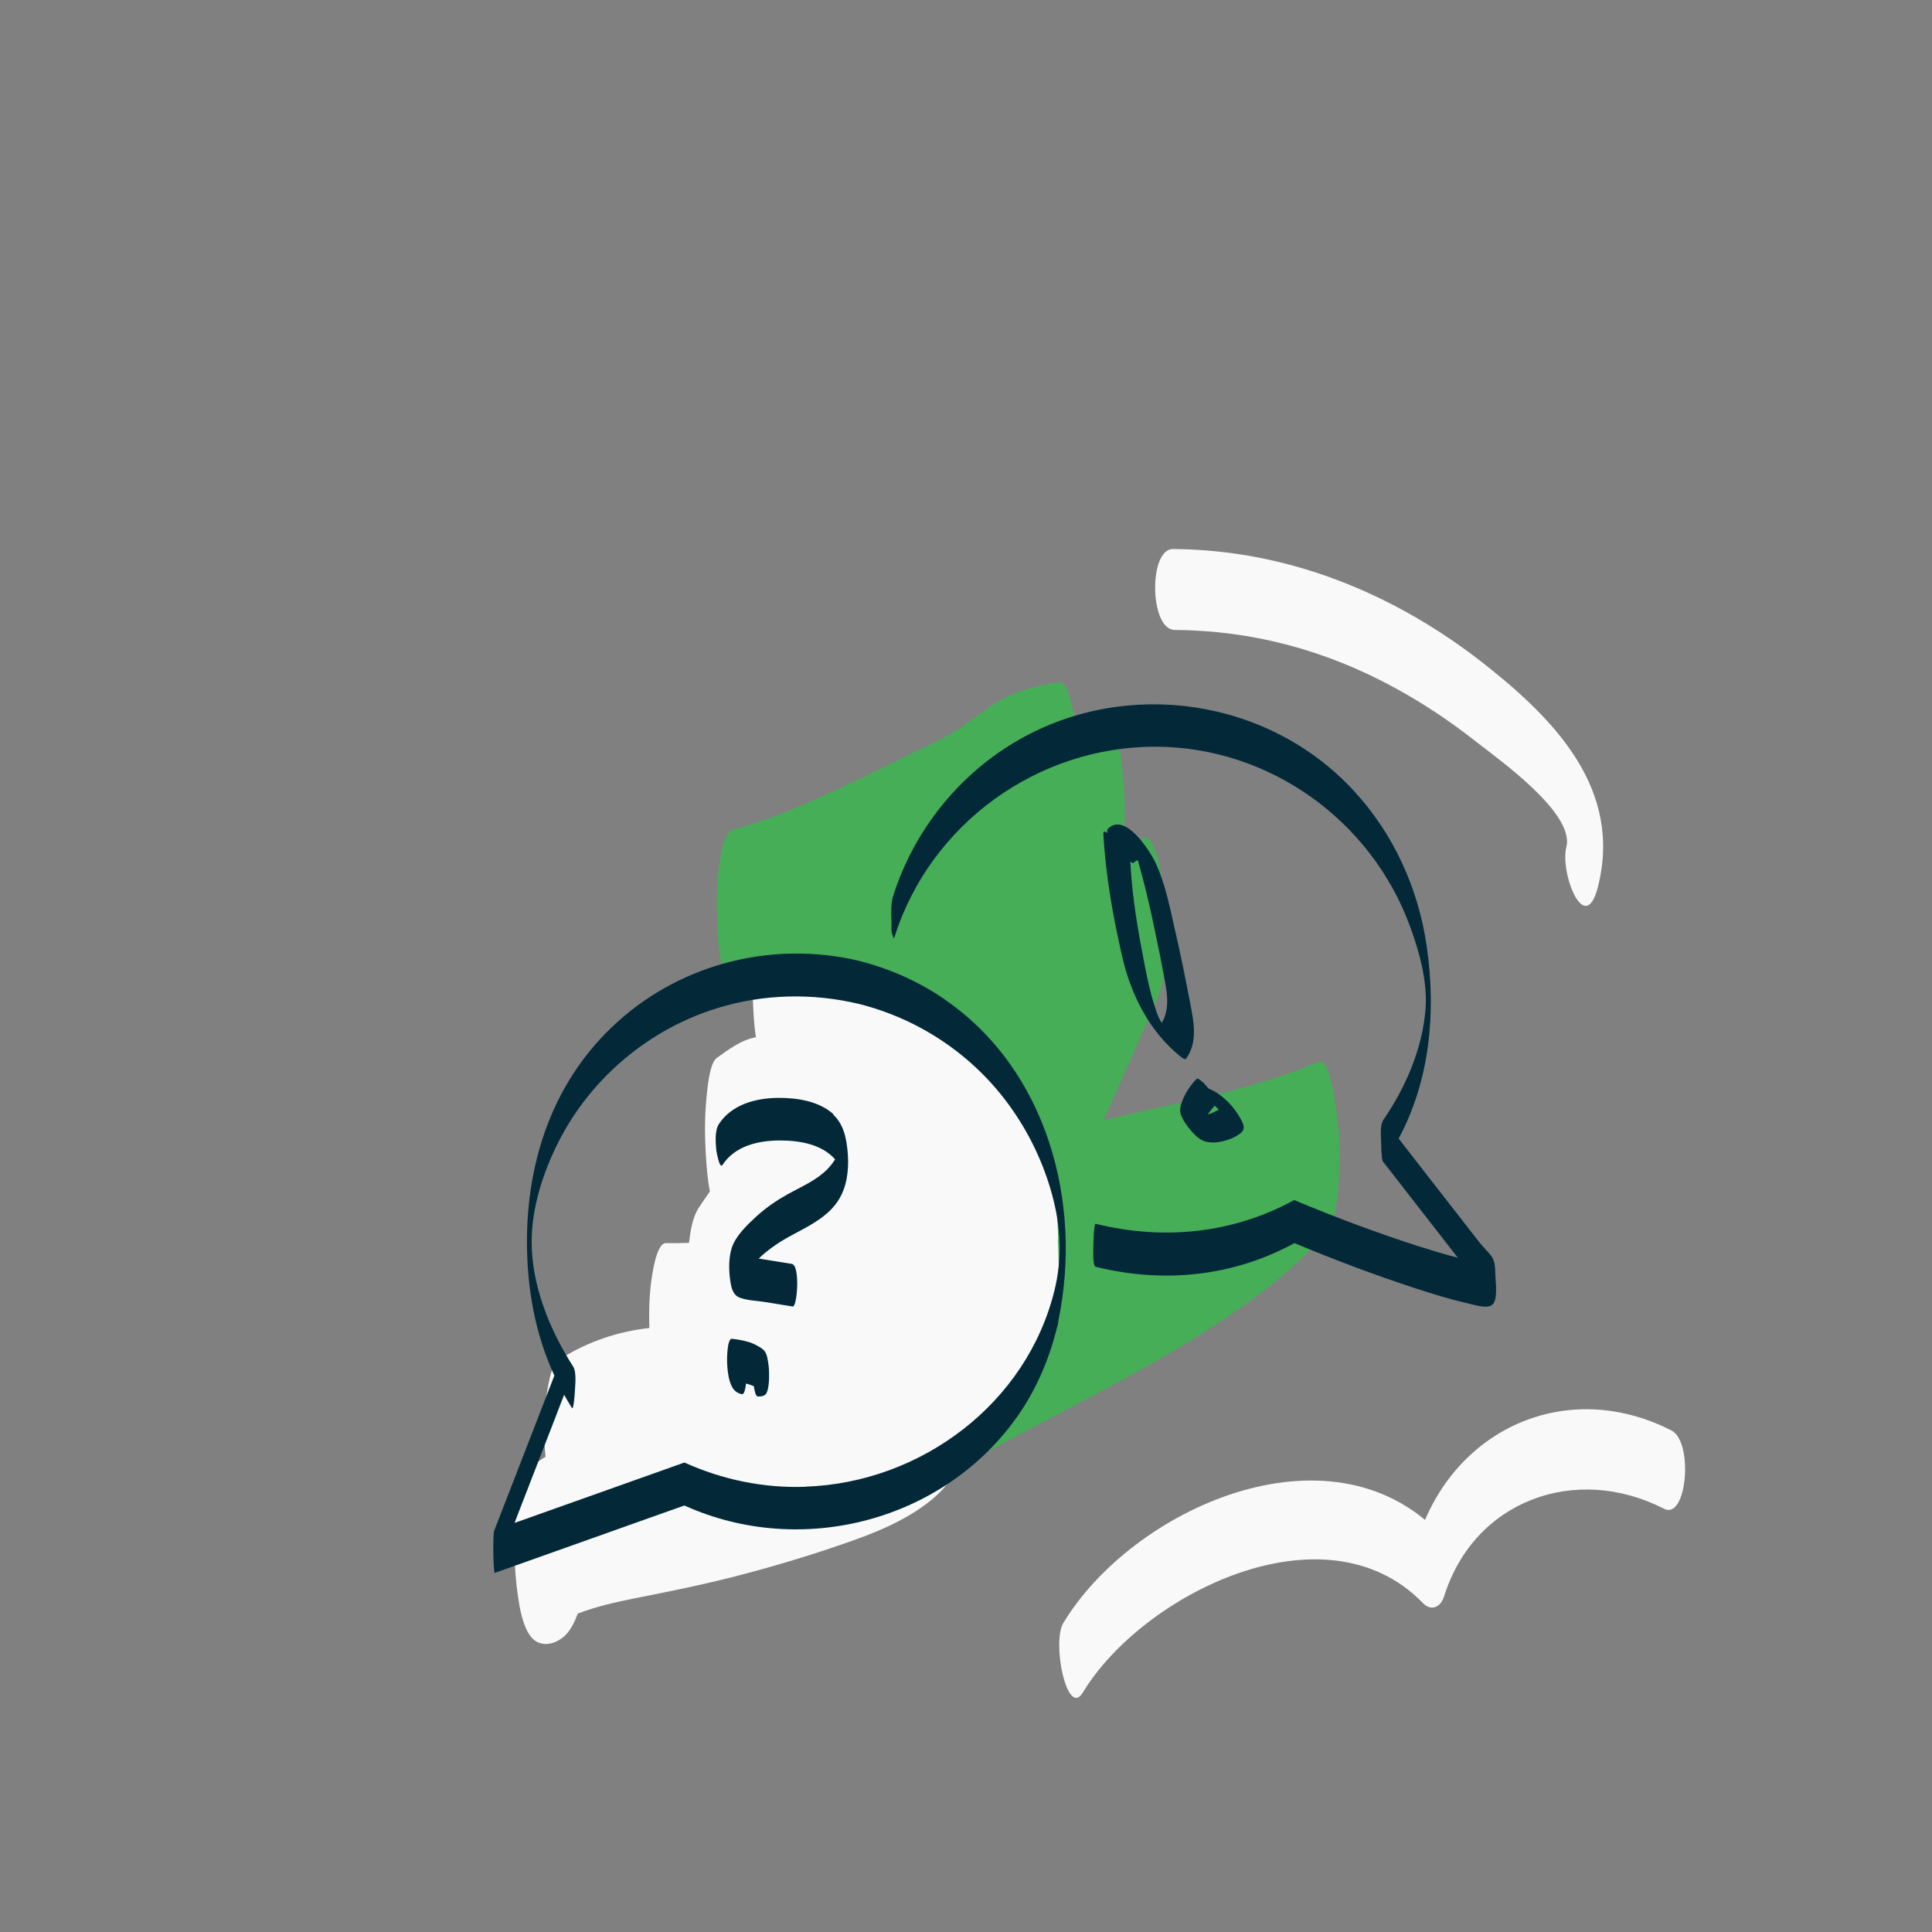
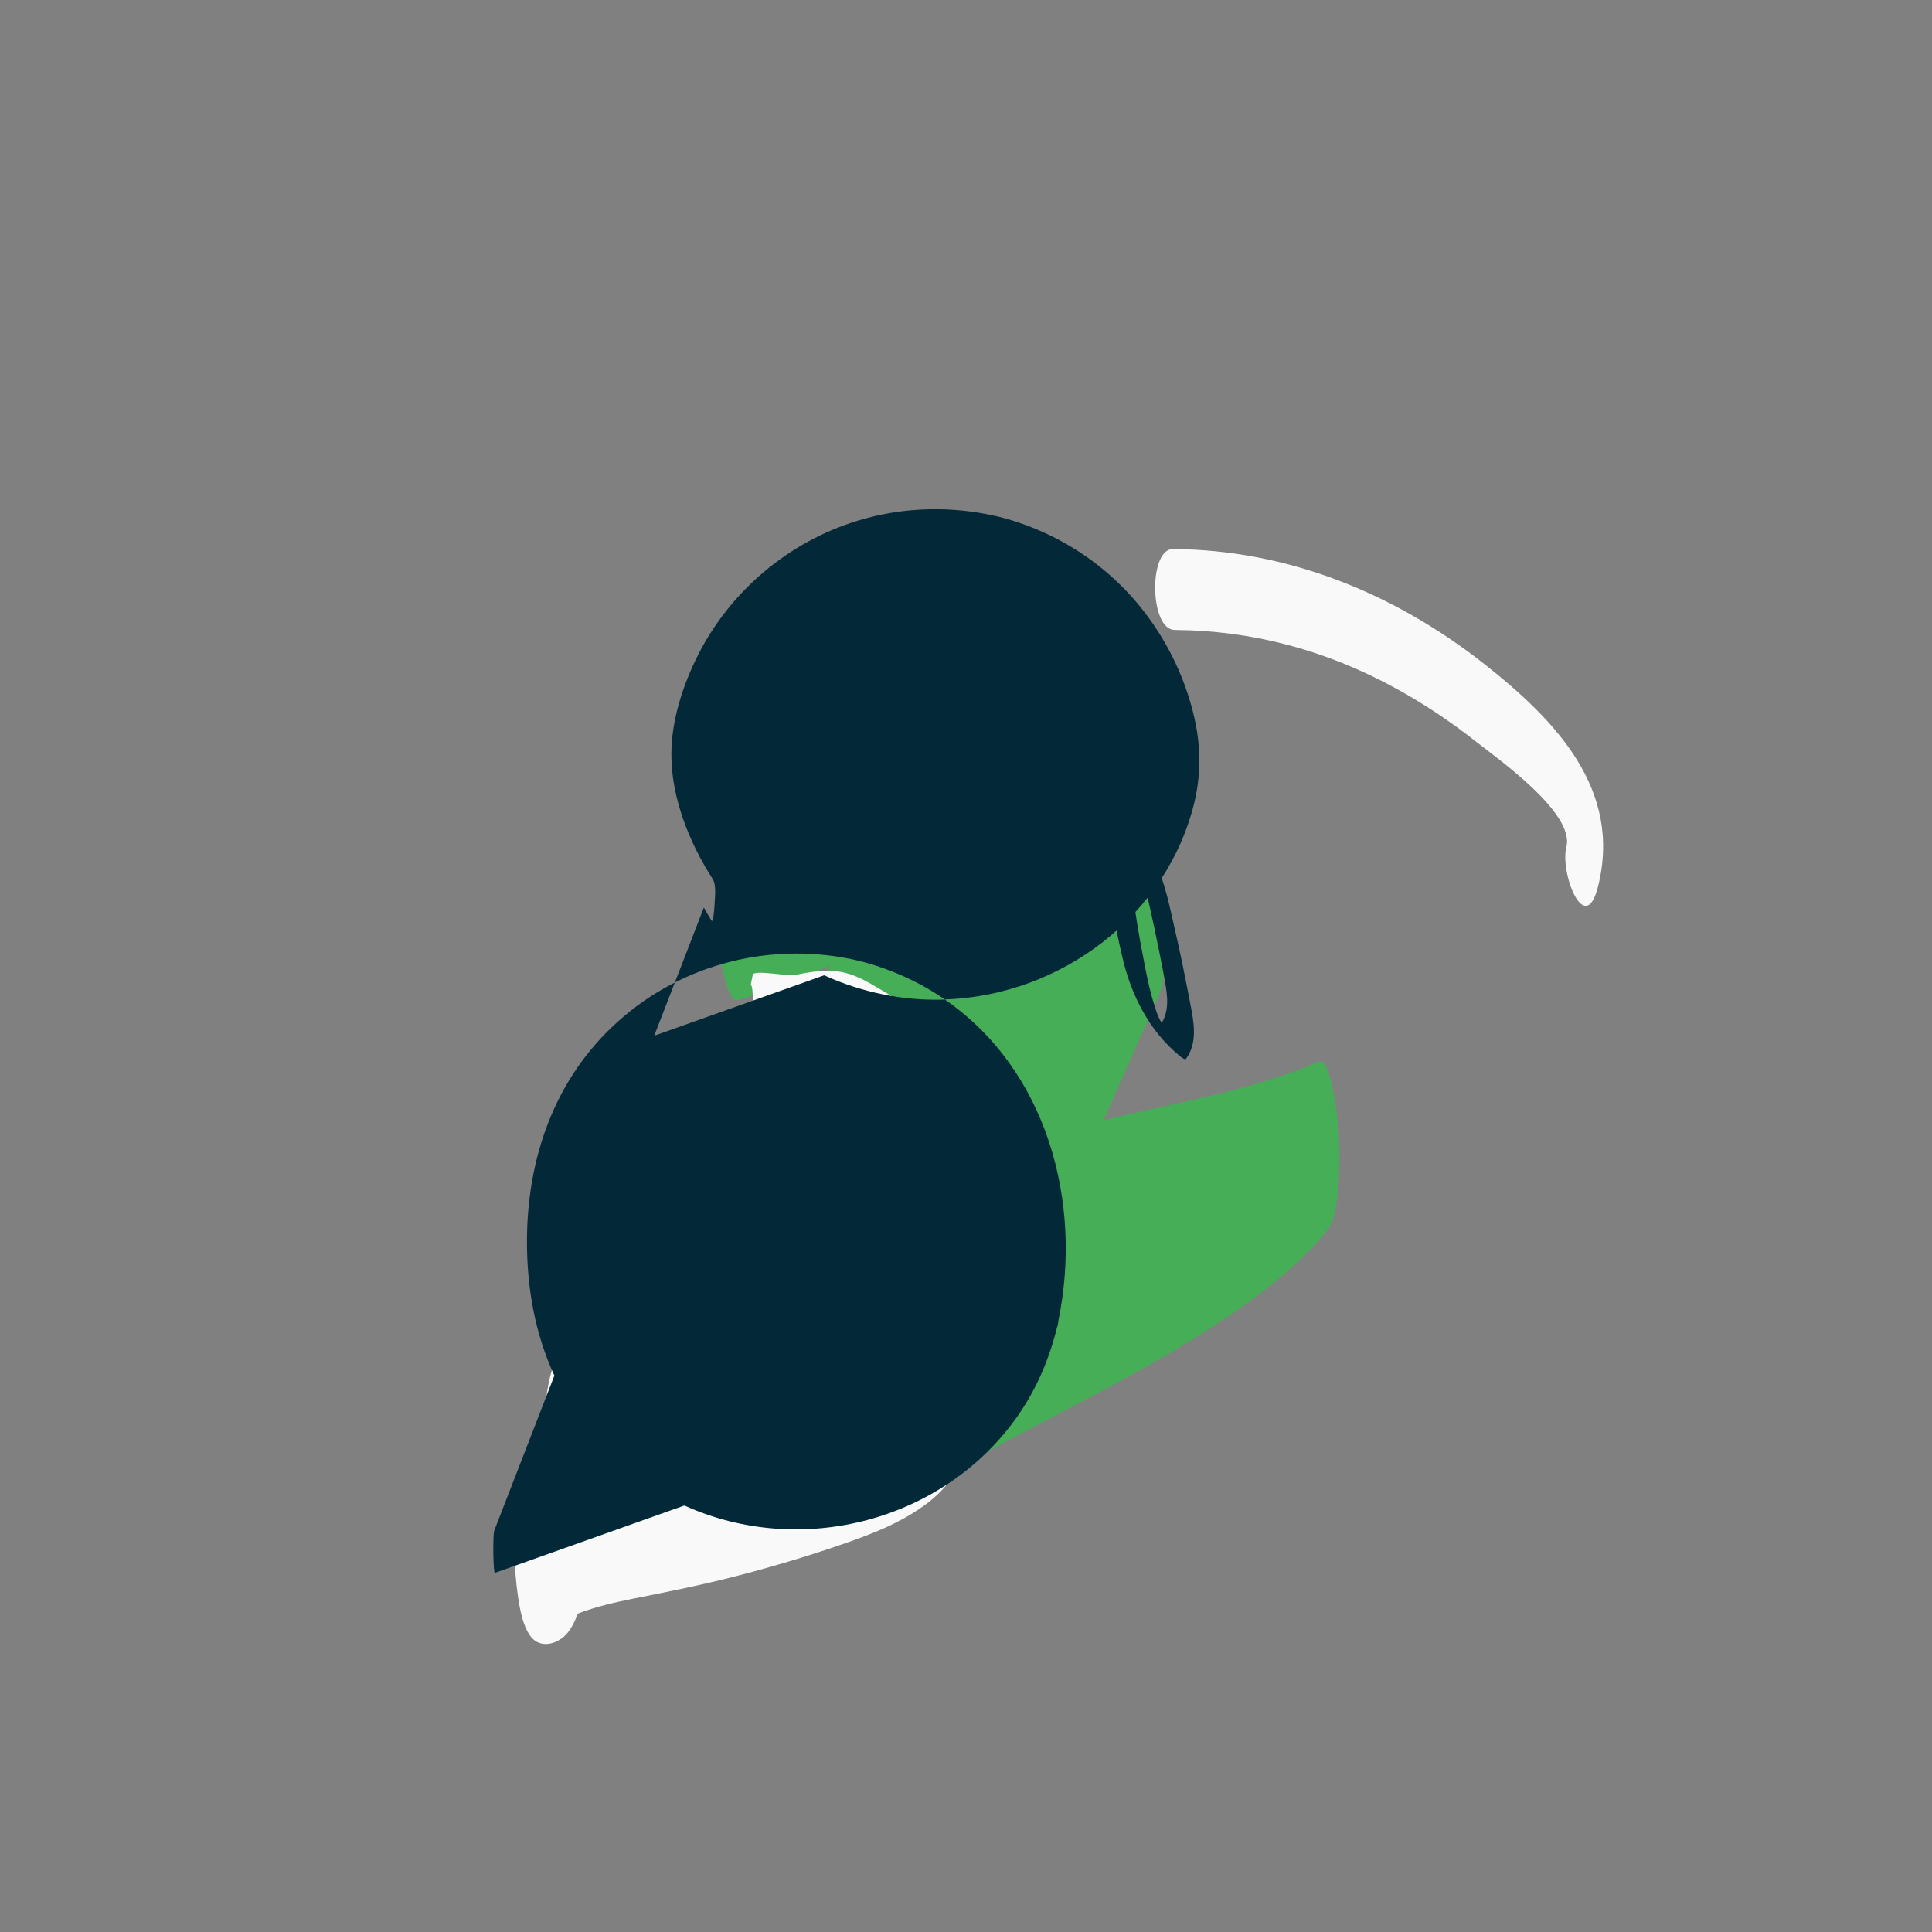
<svg xmlns="http://www.w3.org/2000/svg" id="icon" width="160" height="160" viewBox="0 0 160 160">
  <rect x="0" y="0" width="160" height="160" fill="#808080" stroke="none" />
  <defs>
    <style>
      .cls-1 {
        fill: #f9f9f9;
      }

      .cls-1, .cls-2, .cls-3 {
        stroke-width: 0px;
      }

      .cls-2 {
        fill: #46ae57;
      }

      .cls-3 {
        fill: #032939;
      }
    </style>
  </defs>
  <g id="fläche">
    <path class="cls-1" d="m132.33,73.46c2.05-8.06-3.5-13.82-9.42-18.48-7.42-5.84-16.29-9.46-25.78-9.51-2.02-.01-1.94,6.69.16,6.7,6.44.04,12.52,1.69,18.18,4.77,2.4,1.3,4.68,2.83,6.82,4.52,1.78,1.4,8.14,5.88,7.43,8.68-.55,2.15,1.54,7.52,2.61,3.32h0Z" />
-     <path class="cls-1" d="m89.68,140.16c4.88-8.08,20.04-15.77,28.16-7.4.69.71,1.47.35,1.76-.57,2.5-7.97,10.92-10.98,18.21-7.24,1.9.97,2.45-5.54.62-6.48-8.68-4.44-18.13-.15-21.02,9.04l1.76-.57c-9.09-9.36-25.39-2-31.11,7.47-.97,1.6.31,7.92,1.62,5.75h0Z" />
  </g>
  <g>
    <path class="cls-2" d="m110.89,94.01c-.03-.57-.59-6.56-1.66-6.09-5.68,2.44-11.84,3.37-17.83,4.85,1.52-3.43,3.03-6.86,4.55-10.3.52-1.16.57-3.03.61-4.24.04-1.54-.02-3.07-.19-4.6-.07-.59-.78-5.34-1.92-4.05-.52.59-1.06,1.16-1.61,1.73.08-.46.12-.92.16-1.29.19-1.77.19-3.67.02-5.45-.13-1.37-.21-2.96-.82-4.2-.27-.56-.54-1.22-1.21-.69-.59.48-1.19.96-1.77,1.45-.08-.87-.19-1.75-.42-2.58-.12-.45-.45-2.15-1.14-2.04-1.81.27-3.57.72-5.15,1.68-1.09.66-2.07,1.49-3.13,2.2-1.46.9-3.07,1.59-4.61,2.36-1.72.85-3.43,1.7-5.17,2.51-2.86,1.34-5.78,2.61-8.85,3.43-.72.19-.94,1.6-1.04,2.09-.33,1.59-.39,3.39-.33,5.01.05,1.66.13,3.38.58,4.99.11.39.49,2.22,1.14,2.04,2.67-.71,5.24-1.76,7.77-2.91-.07.07-.15.15-.22.22-.62.62-.76,2.56-.84,3.27-.19,1.77-.19,3.67-.02,5.45.06.67.72,6.18,2.02,4.89,2.6-2.58,5.18-5.18,7.8-7.74.49.14.99.25,1.49.35.25.05.5.08.75.12,0,.55.02,1.1.05,1.65.07,1.34.17,2.75.52,4.05.08.3.59,2.33,1.14,2.04.89-.48,1.76-.99,2.63-1.51l-1.63,3.67c-.45,1.02-.48,2.3-.55,3.4-.1,1.52-.12,3.08.04,4.61.02.15.07.65.16,1.29-3.07,1.66-6.11,3.4-9.03,5.34-.61.41-.79,2.8-.84,3.27-.19,1.77-.19,3.67-.02,5.45.13,1.37.21,2.96.82,4.2.13.23.25.47.39.7.28.33.55.32.82-.02.09-.06.19-.12.28-.19,9.5-6.13,20.22-10.24,29.33-17,2.2-1.64,4.31-3.46,6.01-5.61.61-.77.76-2.4.84-3.27.15-1.5.15-3,.07-4.51h0Z" />
    <path class="cls-1" d="m87.63,102.61c-.07-2.36-.19-4.99-1.08-7.22-.26-.66-.61-1.34-1.12-1.84-.25-.25-.54-.47-.84-.67-.26-2.35-.67-2.14-1.56-4.31-1.48-3.57-5.22-3.74-8.56-5.7-3.58-2.11-4.44-3.02-8.56-2.14-.71.15-3.47-.45-3.57,0-.33,1.59-.05.14,0,1.76.04,1.12.09,2.28.26,3.41-1.19.2-2.33,1.06-3.25,1.72-.61.43-.79,2.76-.84,3.27-.15,1.5-.15,3-.07,4.51.06,1.07.14,2.19.35,3.27-.31.45-.62.89-.92,1.35-.52.79-.7,1.96-.81,2.91-.63.02-1.27.03-1.91.02-.67-.02-.99,1.86-1.04,2.09-.32,1.58-.39,3.34-.33,4.94-2.58.28-5.08,1.12-7.31,2.52-.73.45-.87,1.28-1.04,2.09-.33,1.59-.39,3.39-.33,5.01,0,.12.03.5.08,1.04-.56.35-1.11.74-1.62,1.18-.12.24-.23.48-.35.72-.19.6-.32,1.21-.39,1.83-.2,1.42-.28,2.86-.22,4.29.04,1.19.12,2.38.3,3.57.15,1.02.38,2.35,1,3.23.83,1.17,2.36.69,3.13-.27.35-.44.61-1,.82-1.56,1.51-.58,3.1-.94,4.69-1.26,2.8-.55,5.61-1.12,8.37-1.83,2.92-.75,5.81-1.61,8.66-2.59,2.61-.89,5.21-1.88,7.4-3.6,1.38-1.09,2.31-2.42,2.95-3.88,1.24-.37,2.1-.69,2.61-1.95.1-.26.16-.54.25-.8.02-.08.06-.15.09-.24.1-.15.19-.31.32-.45.65-.75-.89-.7-.18-1.39,1.4-1.35,3.57-2.85,4.27-5.7.59-2.36.4-4.91.33-7.34h0Zm-2.29,5.04c.04.05.07.1.06.11-.02-.04-.04-.07-.06-.11Z" />
    <g>
-       <path class="cls-3" d="m78.26,82.78c-2.16-1.49-4.55-2.55-7.09-3.2-7.07-1.69-14.62.16-20.02,5.04-5.27,4.74-7.54,11.39-7.51,18.36.02,3.82.69,7.52,2.27,10.94-1.42,3.67-2.84,7.34-4.27,11.01-.24.61-.48,1.22-.71,1.83-.13.34-.08,3.55.05,3.5,4.57-1.63,9.15-3.26,13.72-4.88.66-.23,1.32-.47,1.98-.7,9.7,4.39,21.57,1.28,27.66-7.5,1.52-2.2,2.57-4.67,3.2-7.26.05-.08.09-.29.12-.59,2-9.78-.95-20.72-9.41-26.55h0Zm-11.57,40.35c-3.45.12-6.87-.59-10.01-2.01-4.57,1.63-9.15,3.26-13.72,4.88l-.35.12c1.14-2.95,2.29-5.9,3.43-8.85.22-.59.45-1.17.68-1.76.21.36.41.73.64,1.09.14.22.24-1.15.24-1.25.02-.55.18-1.69-.14-2.19-1.93-3-3.44-6.72-3.43-10.34,0-2.83.96-5.76,2.23-8.27,2.69-5.29,7.51-9.34,13.18-11.07,3.8-1.17,7.86-1.26,11.73-.33,4.99,1.26,9.43,4.25,12.44,8.43,1.49,2.06,2.63,4.37,3.36,6.8.82,2.72,1.04,5.31.45,8.09-.02.07-.05.17-.07.3-2.27,9.44-11.07,16.03-20.66,16.35h.02Z" />
-       <path class="cls-3" d="m123.84,105.63c-.02-.57,0-1.2-.37-1.66-.3-.37-.64-.69-.94-1.07-1.43-1.84-2.86-3.68-4.3-5.52-.8-1.03-1.6-2.06-2.4-3.09,2.6-4.84,3.11-10.43,2.33-15.89-.69-4.83-2.76-9.38-6.09-12.96-7.02-7.57-18.65-9.3-27.63-4.21-4.98,2.83-8.74,7.51-10.47,12.96-.22.68-.16,1.49-.14,2.19,0,.31-.05.79.09,1.06.02.03.08.39.15.18,2.96-9.38,11.87-15.83,21.7-15.78,9.35.05,17.73,6.06,20.97,14.79.8,2.16,1.51,4.7,1.31,7.02-.28,3.26-1.64,6.39-3.47,9.07-.02.02-.05.05-.07.12-.2.39-.17,1.09-.13,1.64,0,.48.02.95.06,1.29,0,.12.02.22.05.32.03.11.06.17.1.18,2.05,2.63,4.09,5.25,6.14,7.89-1.09-.28-2.17-.61-3.25-.95-3.48-1.12-6.92-2.41-10.29-3.82,0,0-.02,0-.02,0-5.09,2.78-10.83,3.34-16.43,1.96-.16-.04-.19,1.65-.19,1.78,0,.22-.09,1.71.19,1.78,5.61,1.39,11.36.82,16.46-1.96,3.28,1.37,6.62,2.63,10.01,3.74,1.39.45,2.8.9,4.24,1.22.49.11,1.67.52,2.13.15.49-.39.28-1.93.26-2.41h0Z" />
+       <path class="cls-3" d="m78.26,82.78c-2.16-1.49-4.55-2.55-7.09-3.2-7.07-1.69-14.62.16-20.02,5.04-5.27,4.74-7.54,11.39-7.51,18.36.02,3.82.69,7.52,2.27,10.94-1.42,3.67-2.84,7.34-4.27,11.01-.24.61-.48,1.22-.71,1.83-.13.34-.08,3.55.05,3.5,4.57-1.63,9.15-3.26,13.72-4.88.66-.23,1.32-.47,1.98-.7,9.7,4.39,21.57,1.28,27.66-7.5,1.52-2.2,2.57-4.67,3.2-7.26.05-.08.09-.29.12-.59,2-9.78-.95-20.72-9.41-26.55h0Zc-3.45.12-6.87-.59-10.01-2.01-4.57,1.63-9.15,3.26-13.72,4.88l-.35.12c1.14-2.95,2.29-5.9,3.43-8.85.22-.59.45-1.17.68-1.76.21.36.41.73.64,1.09.14.22.24-1.15.24-1.25.02-.55.18-1.69-.14-2.19-1.93-3-3.44-6.72-3.43-10.34,0-2.83.96-5.76,2.23-8.27,2.69-5.29,7.51-9.34,13.18-11.07,3.8-1.17,7.86-1.26,11.73-.33,4.99,1.26,9.43,4.25,12.44,8.43,1.49,2.06,2.63,4.37,3.36,6.8.82,2.72,1.04,5.31.45,8.09-.02.07-.05.17-.07.3-2.27,9.44-11.07,16.03-20.66,16.35h.02Z" />
      <path class="cls-3" d="m69.05,92.3c-1.21-1.12-3.05-1.39-4.63-1.38-1.83.02-3.81.54-4.88,2.16-.37.57-.27,1.54-.22,2.18.02.13.27,1.58.51,1.22,1.04-1.59,2.97-2.03,4.77-2.03,1.63,0,3.45.31,4.56,1.56-.26.42-.59.81-.98,1.13-.87.74-1.93,1.2-2.93,1.75-.93.52-1.81,1.12-2.6,1.84-.75.69-1.69,1.58-2.03,2.56-.29.85-.27,1.92-.14,2.79.08.55.21,1.17.79,1.39.65.24,1.43.25,2.1.36.76.12,1.52.25,2.28.37.37.06.64-3.42-.08-3.53-.85-.14-1.7-.27-2.55-.41-.05,0-.12-.02-.18-.02.06-.05.11-.12.17-.18.79-.72,1.67-1.29,2.61-1.79,1.71-.92,3.53-1.79,4.24-3.73.44-1.18.45-2.57.26-3.8-.13-.9-.42-1.8-1.12-2.43h.02Z" />
      <path class="cls-3" d="m63.45,112.13c-.05-.12-.12-.25-.22-.34-.18-.16-.39-.28-.6-.39-.16-.08-.32-.16-.49-.22-.51-.16-1.03-.26-1.56-.31-.08.02-.12.08-.15.15-.06.12-.1.24-.12.37-.13.8-.13,1.63,0,2.43.06.4.16.79.38,1.14.16.26.47.47.78.5.16.02.25-.49.26-.52.02-.12.03-.24.05-.36.22.05.45.13.65.22.02.12.03.22.06.34.04.13.1.51.28.51.15,0,.29,0,.43-.05.19-.06.26-.17.33-.35.04-.09.05-.2.08-.3.08-.41.09-.85.08-1.26,0-.28-.03-.62-.08-.91-.03-.18-.08-.48-.16-.65h0Z" />
-       <path class="cls-3" d="m99.58,94.44c.63.3,1.45.17,2.09-.04.33-.11.65-.26.94-.46.13-.09.27-.19.34-.35.13-.28-.03-.6-.16-.85-.39-.74-.97-1.44-1.63-1.96-.33-.27-.69-.48-1.09-.64-.17-.22-.35-.44-.57-.61-.07-.05-.31-.28-.4-.18-.53.54-.94,1.16-1.2,1.86-.14.36-.23.7-.11,1.08.18.52.55,1.01.91,1.42.25.28.53.57.88.73Zm1.35-2.55c-.17.11-.36.19-.52.27-.12.05-.26.09-.39.14.17-.26.37-.51.59-.74.07.08.14.17.22.24.03.03.07.06.1.09h0Z" />
    </g>
    <path class="cls-3" d="m91.37,68.95c.18,3.47.8,6.99,1.59,10.37.72,3.1,2.23,6.07,4.73,8.12,0,0,.44.38.53.25,1-1.38.64-3.1.34-4.64-.39-2.03-.79-4.05-1.26-6.06-.42-1.83-.79-3.8-1.59-5.51-.45-.98-2.53-4.27-3.95-2.85-.49.49,1.83,3.12,2.15,2.81.27-.27.43-.21.77-.27.72.24.42-.18-.86-1.24.05.13.08.26.13.39.22.69.42,1.39.6,2.08.39,1.45.72,2.9,1.03,4.37s.61,2.93.88,4.41c.23,1.26.42,2.63-.38,3.72l.53.25c-.59-.48-.8-1.24-1.02-1.94-.33-1.02-.55-2.06-.76-3.12-.55-2.82-1.06-5.65-1.21-8.53-.04-.68-.69-1.4-1.11-1.89-.08-.1-1.15-1.12-1.12-.69h-.02Z" />
  </g>
</svg>